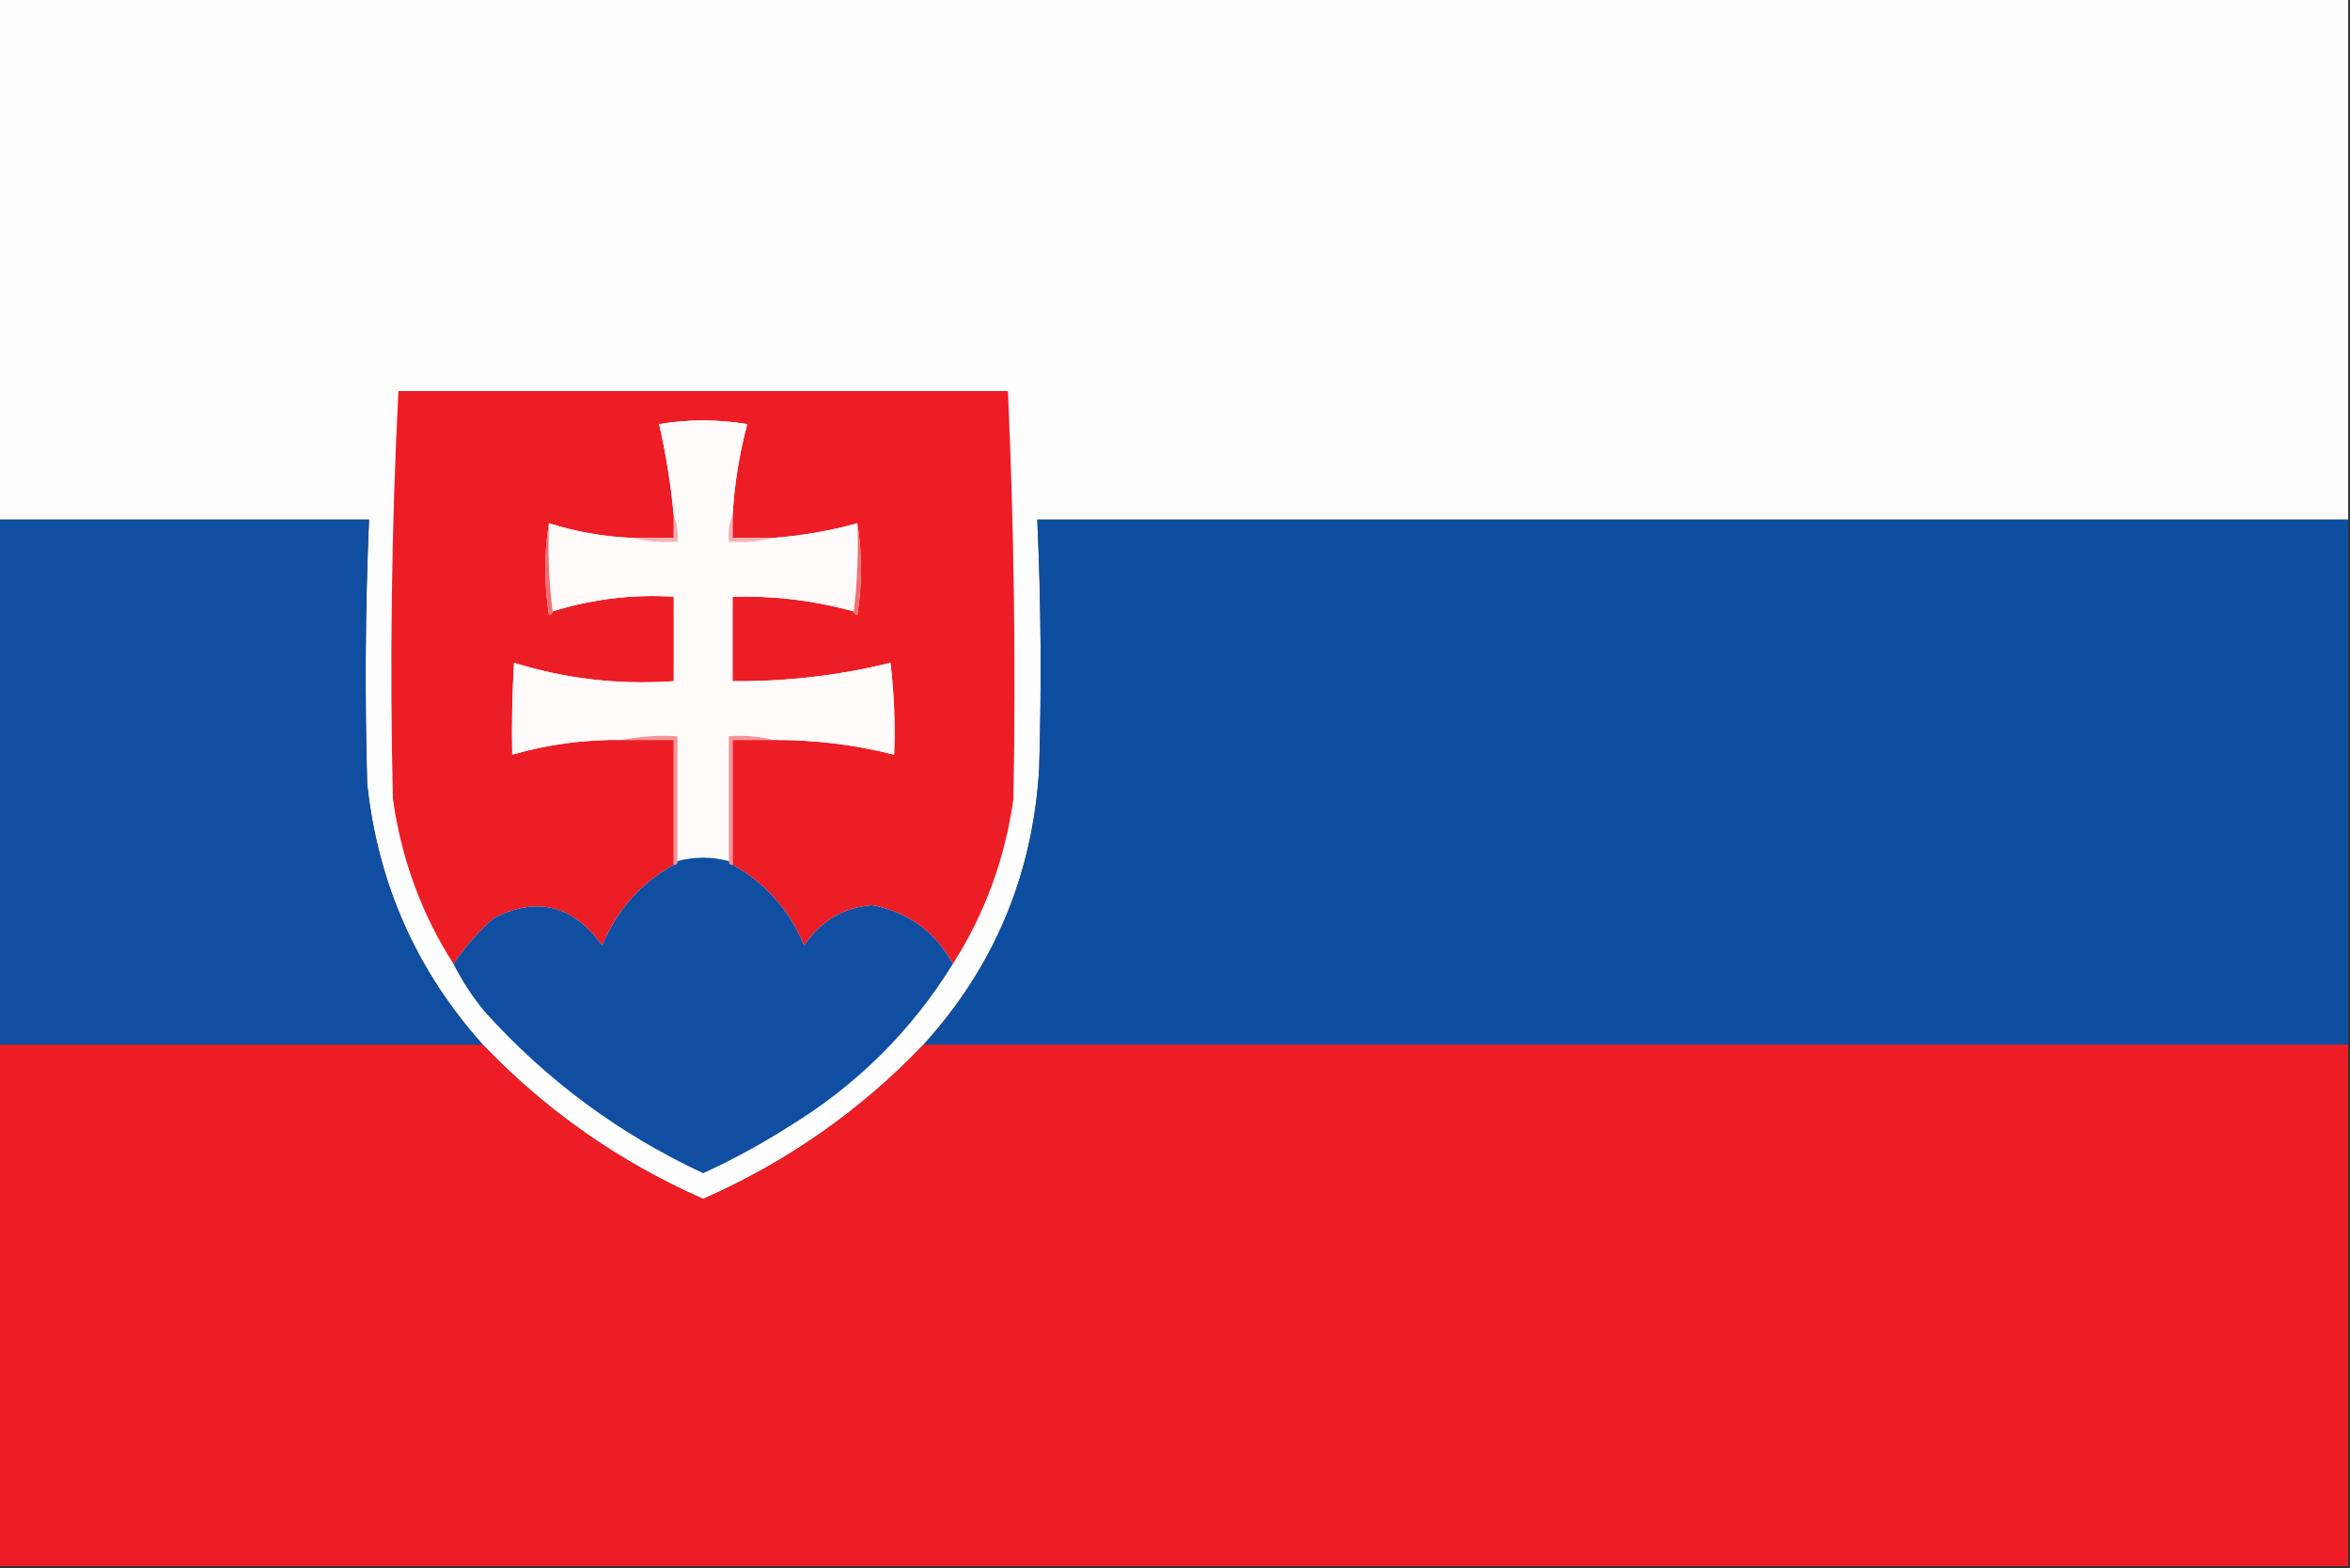
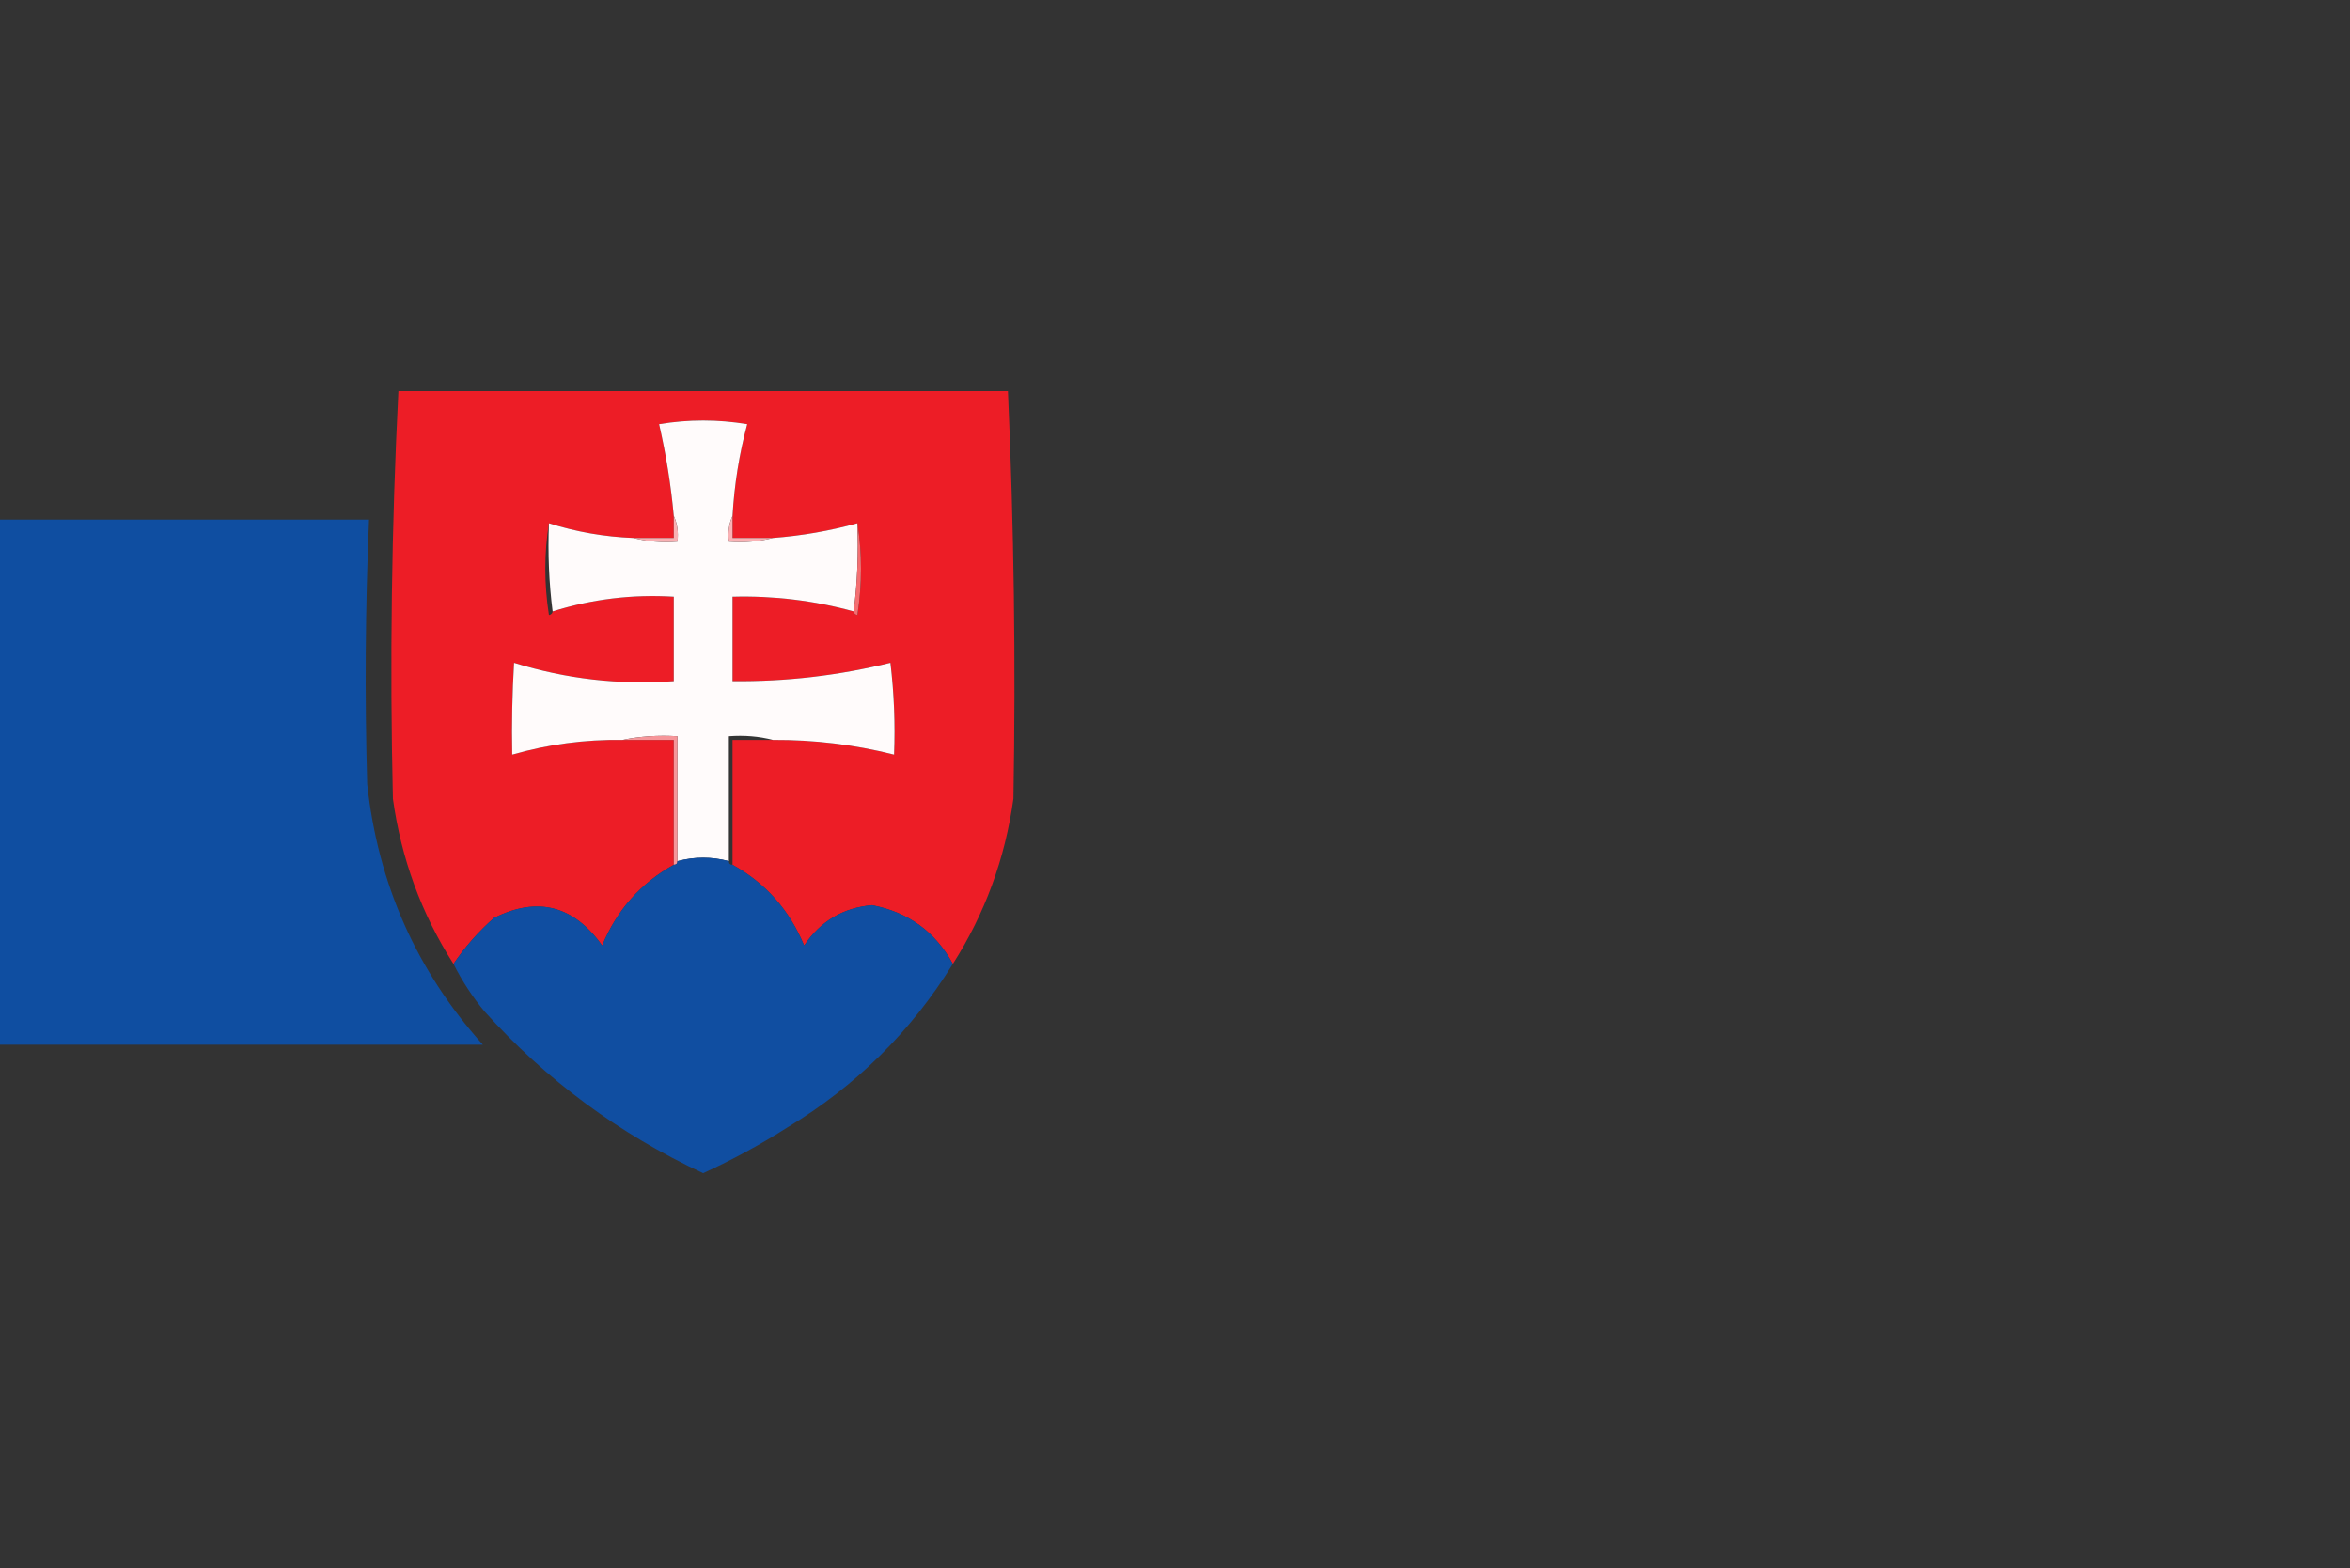
<svg xmlns="http://www.w3.org/2000/svg" version="1.1" width="640px" height="427px" style="shape-rendering:geometricPrecision; text-rendering:geometricPrecision; image-rendering:optimizeQuality; fill-rule:evenodd; clip-rule:evenodd">
  <rect width="100%" height="100%" fill="#333333" stroke="none" />
  <g>
-     <path style="opacity:1" fill="#fefefe" d="M -0.5,-0.5 C 212.833,-0.5 426.167,-0.5 639.5,-0.5C 639.5,46.833 639.5,94.167 639.5,141.5C 520.5,141.5 401.5,141.5 282.5,141.5C 283.524,164.157 283.69,186.824 283,209.5C 281.25,238.316 270.75,263.316 251.5,284.5C 234.363,302.418 214.363,316.418 191.5,326.5C 168.637,316.418 148.637,302.418 131.5,284.5C 113.424,264.336 102.924,240.669 100,213.5C 99.314,189.491 99.48,165.491 100.5,141.5C 66.833,141.5 33.167,141.5 -0.5,141.5C -0.5,94.167 -0.5,46.833 -0.5,-0.5 Z" />
-   </g>
+     </g>
  <g>
    <path style="opacity:1" fill="#ed1d26" d="M 259.5,262.5 C 254.736,253.75 247.403,248.417 237.5,246.5C 229.606,247.199 223.44,250.866 219,257.5C 215.028,247.862 208.528,240.529 199.5,235.5C 199.5,224.167 199.5,212.833 199.5,201.5C 203.167,201.5 206.833,201.5 210.5,201.5C 221.683,201.44 232.683,202.773 243.5,205.5C 243.831,197.14 243.498,188.807 242.5,180.5C 228.403,183.974 214.07,185.641 199.5,185.5C 199.5,177.833 199.5,170.167 199.5,162.5C 210.708,162.202 221.708,163.535 232.5,166.5C 232.56,167.043 232.893,167.376 233.5,167.5C 234.821,159.009 234.821,150.676 233.5,142.5C 225.975,144.575 218.308,145.909 210.5,146.5C 206.833,146.5 203.167,146.5 199.5,146.5C 199.5,144.5 199.5,142.5 199.5,140.5C 199.981,132.026 201.314,123.692 203.5,115.5C 195.5,114.167 187.5,114.167 179.5,115.5C 181.391,123.738 182.725,132.071 183.5,140.5C 183.5,142.5 183.5,144.5 183.5,146.5C 179.833,146.5 176.167,146.5 172.5,146.5C 164.648,146.196 156.981,144.863 149.5,142.5C 148.179,150.676 148.179,159.009 149.5,167.5C 150.107,167.376 150.44,167.043 150.5,166.5C 161.232,163.142 172.232,161.809 183.5,162.5C 183.5,170.167 183.5,177.833 183.5,185.5C 168.638,186.56 154.138,184.893 140,180.5C 139.5,188.827 139.334,197.16 139.5,205.5C 149.282,202.694 159.282,201.36 169.5,201.5C 174.167,201.5 178.833,201.5 183.5,201.5C 183.5,212.833 183.5,224.167 183.5,235.5C 174.472,240.529 167.972,247.862 164,257.5C 156.192,246.557 146.359,244.057 134.5,250C 130.282,253.716 126.615,257.883 123.5,262.5C 114.77,248.822 109.27,233.822 107,217.5C 106.128,180.475 106.628,143.475 108.5,106.5C 163.833,106.5 219.167,106.5 274.5,106.5C 276.158,143.484 276.658,180.484 276,217.5C 273.73,233.822 268.23,248.822 259.5,262.5 Z" />
  </g>
  <g>
    <path style="opacity:1" fill="#fffbfb" d="M 199.5,140.5 C 198.532,142.607 198.198,144.941 198.5,147.5C 202.702,147.817 206.702,147.483 210.5,146.5C 218.308,145.909 225.975,144.575 233.5,142.5C 233.826,150.684 233.492,158.684 232.5,166.5C 221.708,163.535 210.708,162.202 199.5,162.5C 199.5,170.167 199.5,177.833 199.5,185.5C 214.07,185.641 228.403,183.974 242.5,180.5C 243.498,188.807 243.831,197.14 243.5,205.5C 232.683,202.773 221.683,201.44 210.5,201.5C 206.702,200.517 202.702,200.183 198.5,200.5C 198.5,211.833 198.5,223.167 198.5,234.5C 193.823,233.259 189.157,233.259 184.5,234.5C 184.5,223.167 184.5,211.833 184.5,200.5C 179.305,200.179 174.305,200.513 169.5,201.5C 159.282,201.36 149.282,202.694 139.5,205.5C 139.334,197.16 139.5,188.827 140,180.5C 154.138,184.893 168.638,186.56 183.5,185.5C 183.5,177.833 183.5,170.167 183.5,162.5C 172.232,161.809 161.232,163.142 150.5,166.5C 149.508,158.684 149.174,150.684 149.5,142.5C 156.981,144.863 164.648,146.196 172.5,146.5C 176.298,147.483 180.298,147.817 184.5,147.5C 184.802,144.941 184.468,142.607 183.5,140.5C 182.725,132.071 181.391,123.738 179.5,115.5C 187.5,114.167 195.5,114.167 203.5,115.5C 201.314,123.692 199.981,132.026 199.5,140.5 Z" />
  </g>
  <g>
    <path style="opacity:1" fill="#0f4ea1" d="M -0.5,141.5 C 33.167,141.5 66.833,141.5 100.5,141.5C 99.48,165.491 99.314,189.491 100,213.5C 102.924,240.669 113.424,264.336 131.5,284.5C 87.5,284.5 43.5,284.5 -0.5,284.5C -0.5,236.833 -0.5,189.167 -0.5,141.5 Z" />
  </g>
  <g>
-     <path style="opacity:1" fill="#0e4ea1" d="M 639.5,141.5 C 639.5,189.167 639.5,236.833 639.5,284.5C 510.167,284.5 380.833,284.5 251.5,284.5C 270.75,263.316 281.25,238.316 283,209.5C 283.69,186.824 283.524,164.157 282.5,141.5C 401.5,141.5 520.5,141.5 639.5,141.5 Z" />
-   </g>
+     </g>
  <g>
    <path style="opacity:1" fill="#f9b0b3" d="M 183.5,140.5 C 184.468,142.607 184.802,144.941 184.5,147.5C 180.298,147.817 176.298,147.483 172.5,146.5C 176.167,146.5 179.833,146.5 183.5,146.5C 183.5,144.5 183.5,142.5 183.5,140.5 Z" />
  </g>
  <g>
    <path style="opacity:1" fill="#fab2b5" d="M 199.5,140.5 C 199.5,142.5 199.5,144.5 199.5,146.5C 203.167,146.5 206.833,146.5 210.5,146.5C 206.702,147.483 202.702,147.817 198.5,147.5C 198.198,144.941 198.532,142.607 199.5,140.5 Z" />
  </g>
  <g>
-     <path style="opacity:1" fill="#f56f72" d="M 149.5,142.5 C 149.174,150.684 149.508,158.684 150.5,166.5C 150.44,167.043 150.107,167.376 149.5,167.5C 148.179,159.009 148.179,150.676 149.5,142.5 Z" />
-   </g>
+     </g>
  <g>
    <path style="opacity:1" fill="#f56e71" d="M 233.5,142.5 C 234.821,150.676 234.821,159.009 233.5,167.5C 232.893,167.376 232.56,167.043 232.5,166.5C 233.492,158.684 233.826,150.684 233.5,142.5 Z" />
  </g>
  <g>
    <path style="opacity:1" fill="#f69599" d="M 169.5,201.5 C 174.305,200.513 179.305,200.179 184.5,200.5C 184.5,211.833 184.5,223.167 184.5,234.5C 184.5,235.167 184.167,235.5 183.5,235.5C 183.5,224.167 183.5,212.833 183.5,201.5C 178.833,201.5 174.167,201.5 169.5,201.5 Z" />
  </g>
  <g>
-     <path style="opacity:1" fill="#f69499" d="M 210.5,201.5 C 206.833,201.5 203.167,201.5 199.5,201.5C 199.5,212.833 199.5,224.167 199.5,235.5C 198.833,235.5 198.5,235.167 198.5,234.5C 198.5,223.167 198.5,211.833 198.5,200.5C 202.702,200.183 206.702,200.517 210.5,201.5 Z" />
-   </g>
+     </g>
  <g>
    <path style="opacity:1" fill="#104ea1" d="M 198.5,234.5 C 198.5,235.167 198.833,235.5 199.5,235.5C 208.528,240.529 215.028,247.862 219,257.5C 223.44,250.866 229.606,247.199 237.5,246.5C 247.403,248.417 254.736,253.75 259.5,262.5C 248.127,280.882 233.127,295.715 214.5,307C 207.153,311.675 199.486,315.842 191.5,319.5C 168.652,308.834 148.818,294.168 132,275.5C 128.648,271.451 125.815,267.118 123.5,262.5C 126.615,257.883 130.282,253.716 134.5,250C 146.359,244.057 156.192,246.557 164,257.5C 167.972,247.862 174.472,240.529 183.5,235.5C 184.167,235.5 184.5,235.167 184.5,234.5C 189.157,233.259 193.823,233.259 198.5,234.5 Z" />
  </g>
  <g>
-     <path style="opacity:1" fill="#ee1c25" d="M -0.5,284.5 C 43.5,284.5 87.5,284.5 131.5,284.5C 148.637,302.418 168.637,316.418 191.5,326.5C 214.363,316.418 234.363,302.418 251.5,284.5C 380.833,284.5 510.167,284.5 639.5,284.5C 639.5,331.833 639.5,379.167 639.5,426.5C 426.167,426.5 212.833,426.5 -0.5,426.5C -0.5,379.167 -0.5,331.833 -0.5,284.5 Z" />
-   </g>
+     </g>
</svg>